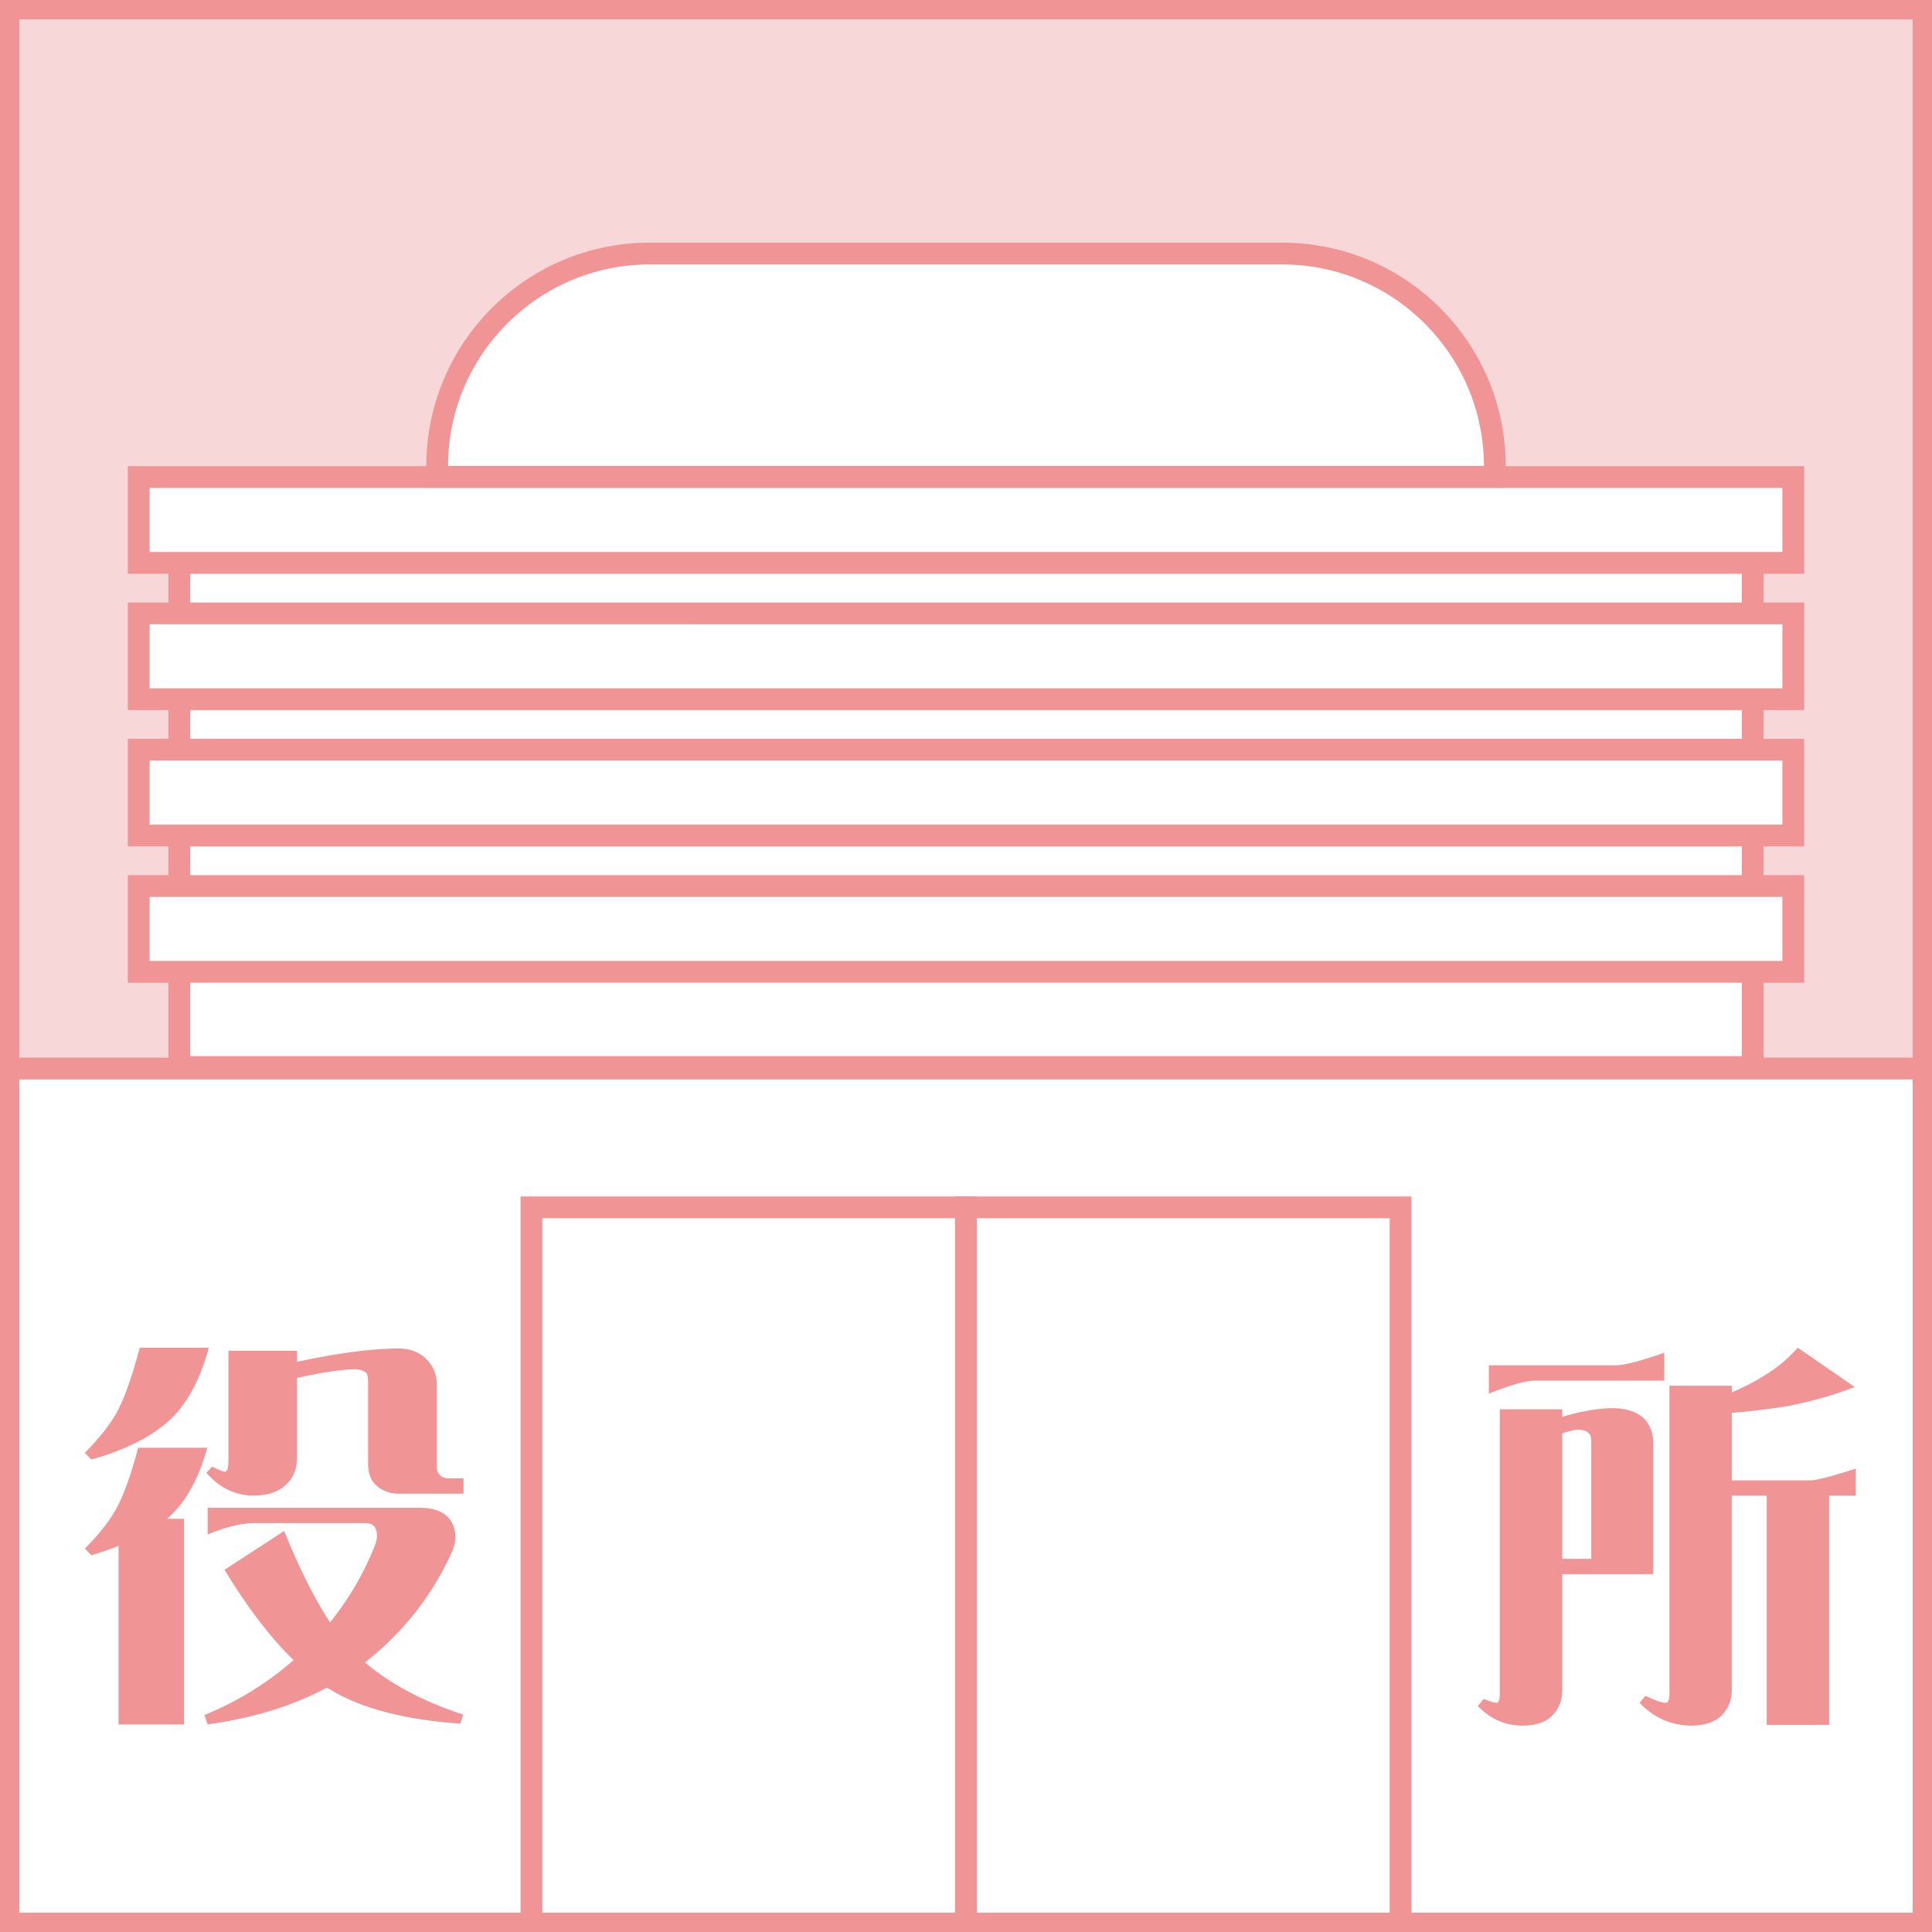
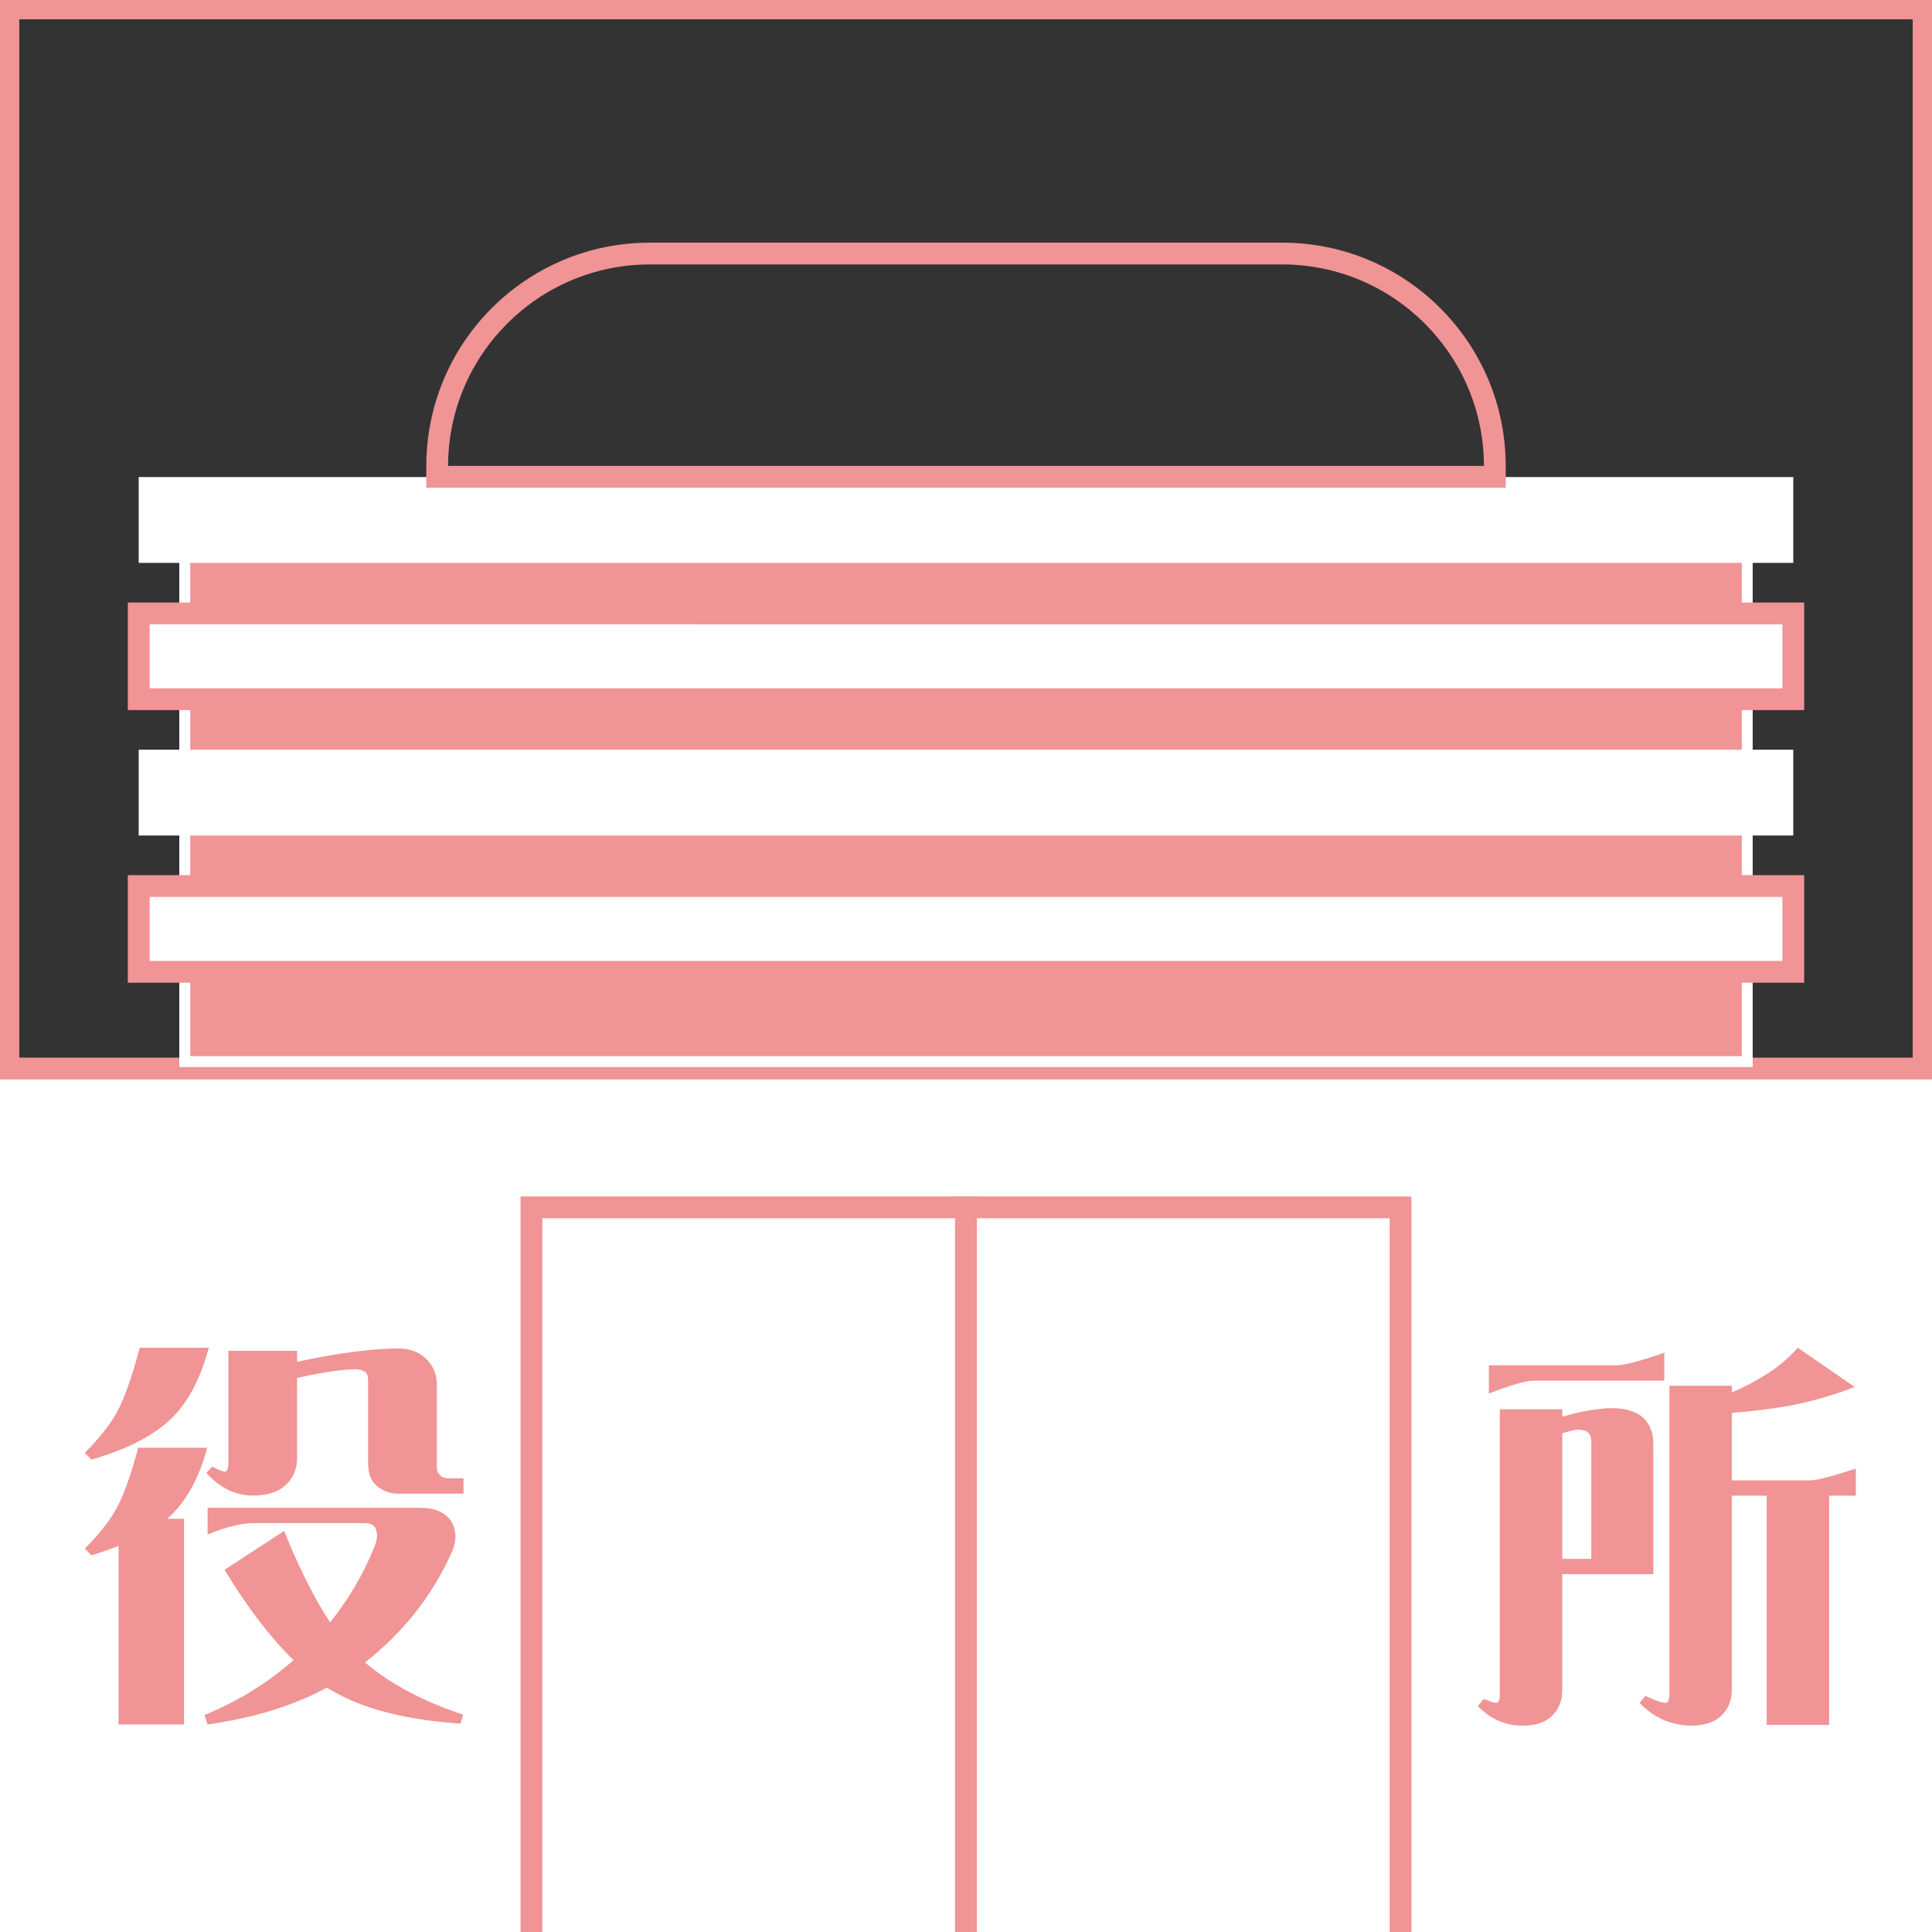
<svg xmlns="http://www.w3.org/2000/svg" xmlns:xlink="http://www.w3.org/1999/xlink" version="1.1" id="レイヤー_1" x="0px" y="0px" viewBox="0 0 85.039 85.039" style="enable-background:new 0 0 85.039 85.039;" xml:space="preserve">
  <rect x="0" y="0" width="85.039" height="85.039" fill="#333333" stroke="none" />
  <style type="text/css">
	.st0{fill:#F7D7D7;}
	.st1{fill:#F09495;}
	.st2{clip-path:url(#SVGID_2_);fill:#FFFFFF;stroke:#F09495;stroke-width:0.915;stroke-miterlimit:10;}
	.st3{clip-path:url(#SVGID_4_);fill:#FFFFFF;stroke:#F09495;stroke-width:0.85;stroke-miterlimit:10;}
	.st4{clip-path:url(#SVGID_6_);fill:#FFFFFF;stroke:#F09495;stroke-width:0.85;stroke-miterlimit:10;}
	.st5{fill:#FFFFFF;stroke:#F09495;stroke-width:0.85;stroke-miterlimit:10;}
	.st6{clip-path:url(#SVGID_8_);fill:#FFFFFF;stroke:#F09495;stroke-width:0.85;stroke-miterlimit:10;}
	.st7{clip-path:url(#SVGID_8_);fill:#F7D7D7;stroke:#F09495;stroke-width:0.85;stroke-miterlimit:10;}
	.st8{fill:#FFFFFF;stroke:#F09495;stroke-width:0.785;stroke-miterlimit:10;}
	.st9{fill:#FFFFFF;stroke:#F09495;stroke-width:0.791;stroke-miterlimit:10;}
	.st10{fill:#FFFFFF;stroke:#F09495;stroke-width:0.722;stroke-miterlimit:10;}
	.st11{fill:#FFFFFF;stroke:#F09495;stroke-width:0.767;stroke-miterlimit:10;}
	.st12{fill:#F8C9C9;}
	.st13{fill:#FFFFFF;stroke:#F09495;stroke-width:0.71;stroke-miterlimit:10;}
	.st14{fill:#FFFFFF;stroke:#F09495;stroke-width:0.928;stroke-miterlimit:10;}
	.st15{fill:#FFFFFF;}
	.st16{fill:#FFFFFF;stroke:#F09495;stroke-width:0.618;stroke-miterlimit:10;}
	.st17{fill:#FFFFFF;stroke:#F09495;stroke-width:0.144;stroke-miterlimit:10;}
	.st18{fill:#F09495;stroke:#F09495;stroke-width:0.144;stroke-miterlimit:10;}
	.st19{fill:none;stroke:#FFFFFF;stroke-width:0.767;stroke-miterlimit:10;}
	.st20{enable-background:new    ;}
	.st21{fill:#CAB1AD;}
	.st22{fill:#DFD0CD;}
	.st23{fill:#F2EBEA;}
	.st24{fill:none;stroke:#FFFFFF;stroke-width:0.709;stroke-miterlimit:10;}
	.st25{fill:#FFFFFF;stroke:#F09495;stroke-width:0.182;stroke-miterlimit:10;}
	.st26{fill:#FFFFFF;stroke:#F09495;stroke-width:0.582;stroke-miterlimit:10;}
	.st27{fill:#FFFFFF;stroke:#F09495;stroke-width:0.567;stroke-miterlimit:10;}
	.st28{fill:#FFFFFF;stroke:#F09495;stroke-width:0.559;stroke-miterlimit:10;}
	.st29{fill:#FFFFFF;stroke:#F09495;stroke-width:0.35;stroke-miterlimit:10;}
	.st30{fill:#FFFFFF;stroke:#F09495;stroke-width:0.447;stroke-miterlimit:10;}
	.st31{clip-path:url(#SVGID_10_);fill:#FFFFFF;stroke:#F09495;stroke-width:0.85;stroke-miterlimit:10;}
	.st32{fill:none;}
	.st33{fill:#FFFFFF;stroke:#F09495;stroke-width:0.858;stroke-miterlimit:10;}
	.st34{fill:#FFFFFF;stroke:#F09495;stroke-width:0.689;stroke-miterlimit:10;}
	.st35{clip-path:url(#SVGID_12_);}
	.st36{fill:#FFFFFF;stroke:#F09495;stroke-width:0.959;stroke-miterlimit:10;}
</style>
  <g>
-     <rect x="0.425" y="0.425" class="st0" width="84.19" height="84.189" />
    <path class="st1" d="M84.189,0.85v83.339H0.85V0.85H84.189 M85.039,0H0v85.039h85.039V0L85.039,0z" />
  </g>
  <g>
    <defs>
      <rect id="SVGID_11_" width="85.039" height="85.039" />
    </defs>
    <clipPath id="SVGID_2_">
      <use xlink:href="#SVGID_11_" style="overflow:visible;" />
    </clipPath>
    <g style="clip-path:url(#SVGID_2_);">
      <rect x="-11.512" y="47.033" class="st15" width="108.063" height="41.935" />
      <path class="st1" d="M96.071,47.513v40.975H-11.031V47.513H96.071 M97.03,46.553H-11.991v42.894H97.03V46.553L97.03,46.553z" />
    </g>
    <g style="clip-path:url(#SVGID_2_);">
      <rect x="7.892" y="22.777" class="st15" width="69.254" height="24.19" />
-       <path class="st1" d="M76.667,23.257v23.23H8.373v-23.23H76.667 M77.626,22.298H7.413v25.149h70.213V22.298L77.626,22.298z" />
+       <path class="st1" d="M76.667,23.257v23.23H8.373v-23.23H76.667 M77.626,22.298H7.413v25.149V22.298L77.626,22.298z" />
    </g>
    <g style="clip-path:url(#SVGID_2_);">
      <rect x="6.105" y="38.999" class="st15" width="72.828" height="3.777" />
      <path class="st1" d="M78.454,39.479v2.817H6.586v-2.817H78.454 M79.413,38.52H5.626v4.736h73.787V38.52L79.413,38.52z" />
    </g>
    <g style="clip-path:url(#SVGID_2_);">
      <rect x="6.105" y="32.999" class="st15" width="72.828" height="3.777" />
-       <path class="st1" d="M78.454,33.479v2.817H6.586v-2.817H78.454 M79.413,32.52H5.626v4.736h73.787V32.52L79.413,32.52z" />
    </g>
    <g style="clip-path:url(#SVGID_2_);">
      <rect x="6.105" y="26.999" class="st15" width="72.828" height="3.777" />
      <path class="st1" d="M78.454,27.479v2.817H6.586v-2.817H78.454 M79.413,26.52H5.626v4.736h73.787V26.52L79.413,26.52z" />
    </g>
    <g style="clip-path:url(#SVGID_2_);">
      <rect x="6.105" y="20.999" class="st15" width="72.828" height="3.777" />
-       <path class="st1" d="M78.454,21.479v2.817H6.586v-2.817H78.454 M79.413,20.52H5.626v4.736h73.787V20.52L79.413,20.52z" />
    </g>
    <g style="clip-path:url(#SVGID_2_);">
-       <path class="st15" d="M19.243,20.988v-0.471c0-5.159,4.197-9.357,9.356-9.357h27.84c5.159,0,9.357,4.198,9.357,9.357v0.471H19.243    z" />
      <path class="st1" d="M56.44,11.64c4.892,0,8.872,3.977,8.877,8.868H19.723c0.004-4.891,3.985-8.868,8.877-8.868H56.44     M56.44,10.681H28.6c-5.432,0-9.836,4.404-9.836,9.836v0.951h47.512v-0.951C66.276,15.085,61.872,10.681,56.44,10.681    L56.44,10.681z" />
    </g>
    <g style="clip-path:url(#SVGID_2_);">
      <rect x="23.392" y="53.143" class="st36" width="19.127" height="35.714" />
      <rect x="42.52" y="53.143" class="st36" width="19.127" height="35.714" />
    </g>
  </g>
  <rect y="0" class="st32" width="85.039" height="85.039" />
  <g>
-     <path class="st1" d="M84.189,0.85v83.339H0.85V0.85H84.189 M85.039,0H0v85.039h85.039V0L85.039,0z" />
-   </g>
+     </g>
  <g>
    <g>
      <path class="st1" d="M5.114,62.222c0.346-0.622,0.691-1.59,1.036-2.902h3.041c-0.38,1.416-0.956,2.481-1.728,3.195    c-0.795,0.727-1.941,1.302-3.438,1.729l-0.293-0.294C4.331,63.35,4.792,62.774,5.114,62.222z M8.102,66.851v9.053H5.218v-7.86    c-0.38,0.149-0.777,0.287-1.192,0.414l-0.293-0.294c0.587-0.587,1.03-1.14,1.33-1.658c0.346-0.587,0.685-1.515,1.02-2.781h3.04    c-0.38,1.382-0.956,2.413-1.728,3.092c-0.012,0-0.023,0.012-0.034,0.035H8.102z M20.265,75.869    c-2.453-0.172-4.354-0.668-5.701-1.485c-0.069-0.034-0.127-0.069-0.173-0.104c-1.463,0.795-3.214,1.336-5.252,1.624l-0.139-0.415    c1.463-0.599,2.771-1.405,3.922-2.418c-1.002-0.968-2.016-2.292-3.04-3.974l2.626-1.711c0.656,1.636,1.33,2.978,2.021,4.025    c0.83-1.036,1.48-2.147,1.952-3.334c0.139-0.322,0.15-0.599,0.035-0.829c-0.069-0.139-0.23-0.208-0.484-0.208h-4.837    c-0.553,0-1.238,0.168-2.056,0.501v-1.174h9.363c0.622,0,1.065,0.184,1.33,0.553c0.254,0.392,0.282,0.835,0.087,1.33    c-0.864,1.946-2.148,3.588-3.853,4.924c1.105,0.944,2.545,1.71,4.319,2.298L20.265,75.869z M10.054,64.329v-4.872h3.023v0.484    c1.763-0.381,3.242-0.576,4.44-0.588c0.483,0,0.875,0.133,1.175,0.397c0.346,0.311,0.523,0.691,0.535,1.141v3.696    c0,0.139,0.052,0.26,0.155,0.363c0.081,0.069,0.19,0.109,0.329,0.121h0.69v0.674h-2.867c-0.381,0-0.703-0.121-0.968-0.363    c-0.242-0.207-0.363-0.529-0.363-0.968v-3.61c0-0.207-0.034-0.34-0.104-0.397c-0.104-0.08-0.248-0.126-0.432-0.138    c-0.564,0-1.429,0.127-2.592,0.38v3.541c0,0.484-0.173,0.882-0.518,1.192c-0.312,0.288-0.772,0.438-1.383,0.449    c-0.806,0-1.503-0.334-2.09-1.002l0.259-0.276c0.253,0.139,0.438,0.213,0.553,0.225C10.003,64.778,10.054,64.629,10.054,64.329z" />
    </g>
  </g>
  <g>
    <g>
      <path class="st1" d="M66.017,74.54V62.032h2.747v0.328c0.829-0.242,1.555-0.368,2.177-0.38c0.634,0,1.111,0.155,1.434,0.466    c0.254,0.276,0.386,0.622,0.397,1.037v5.805h-4.008v5.113c0,0.461-0.155,0.841-0.467,1.141c-0.288,0.276-0.714,0.414-1.278,0.414    c-0.76,0-1.416-0.288-1.969-0.863l0.259-0.312c0.253,0.104,0.438,0.161,0.553,0.173C65.966,74.954,66.017,74.816,66.017,74.54z     M65.534,61.341v-1.244h5.598c0.345,0,1.054-0.184,2.125-0.553v1.227h-5.719C67.158,60.77,66.49,60.961,65.534,61.341z     M68.764,63.086v5.528h1.278V63.38c-0.012-0.185-0.086-0.312-0.225-0.381c-0.185-0.08-0.386-0.092-0.604-0.034    C69.064,62.999,68.914,63.04,68.764,63.086z M73.481,74.54V60.995h2.746v0.294c0.588-0.253,1.083-0.513,1.486-0.777    c0.529-0.322,1.002-0.72,1.416-1.192l2.506,1.728c-0.876,0.346-1.832,0.622-2.868,0.829c-0.807,0.139-1.653,0.242-2.54,0.312    v2.972h3.438c0.288,0,0.961-0.173,2.021-0.519v1.192h-1.175v10.089h-2.747V65.833h-1.538v8.568c0,0.449-0.155,0.823-0.466,1.123    c-0.288,0.276-0.715,0.421-1.278,0.432c-0.898,0-1.671-0.334-2.315-1.002l0.259-0.311c0.427,0.207,0.726,0.311,0.898,0.311    C73.429,74.954,73.481,74.816,73.481,74.54z" />
    </g>
  </g>
</svg>